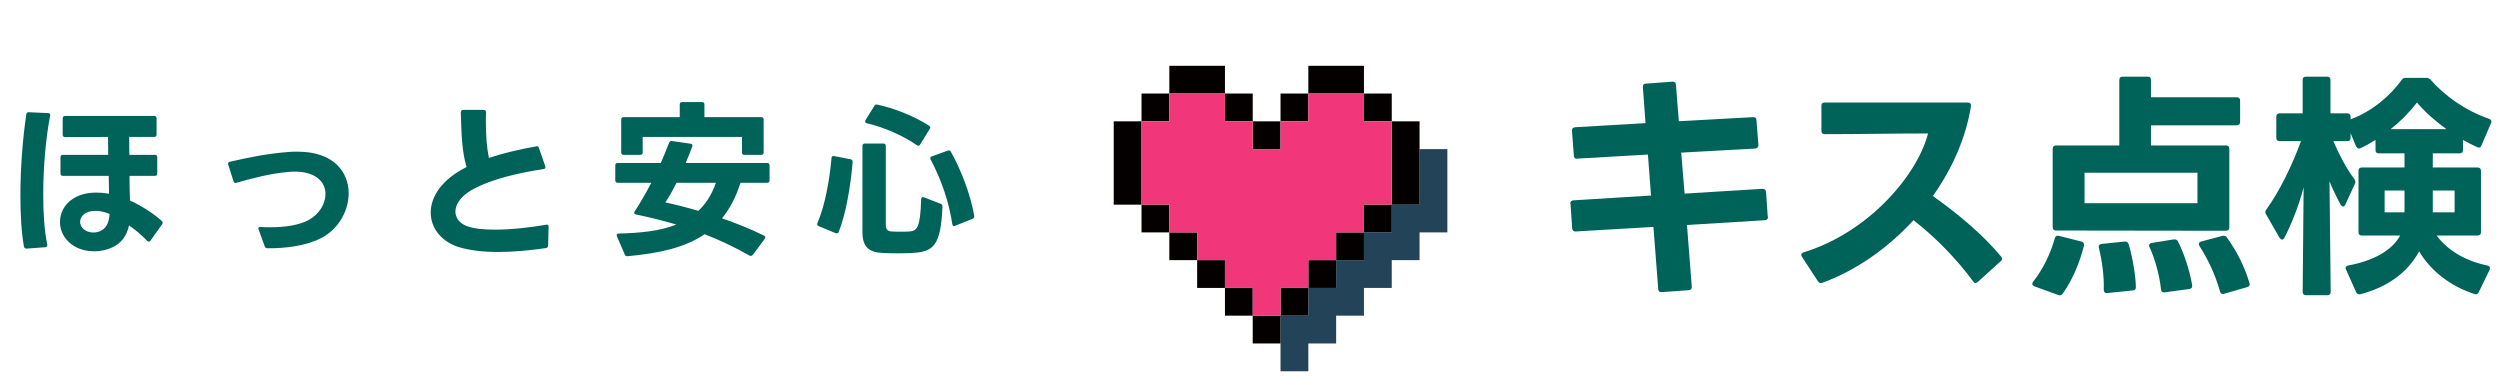
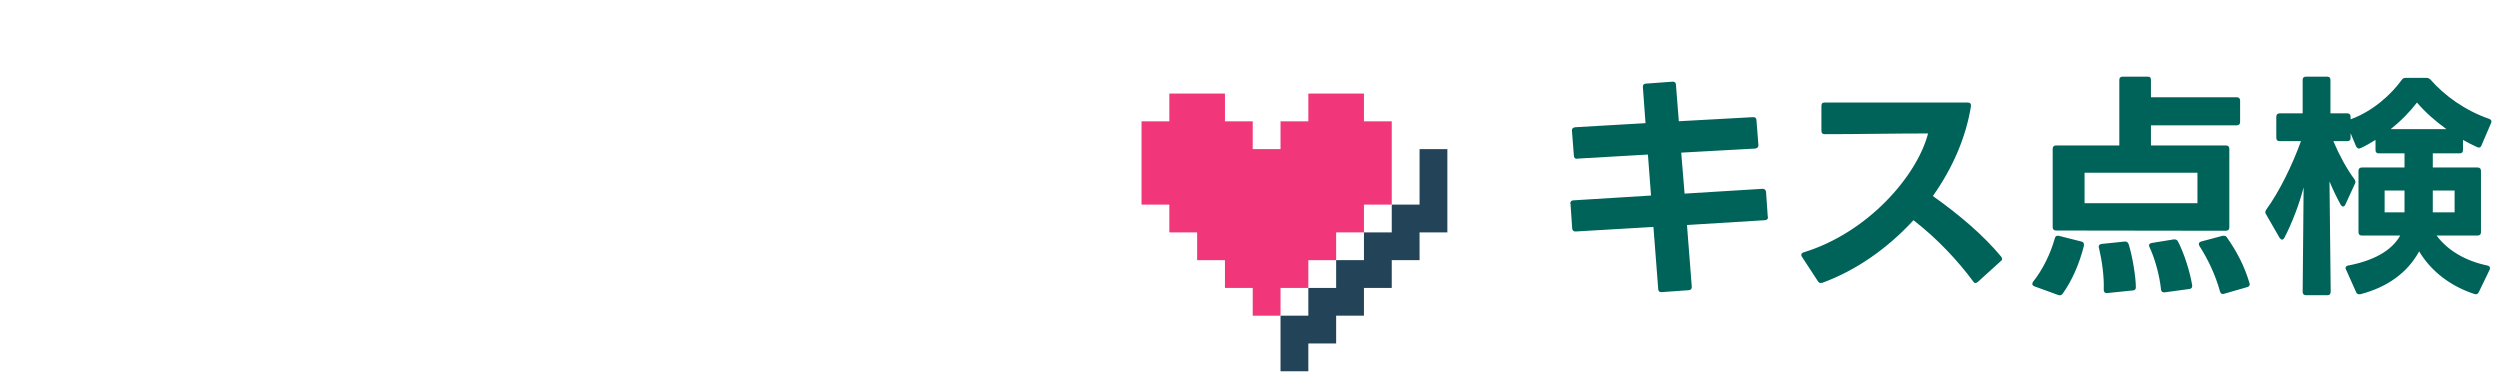
<svg xmlns="http://www.w3.org/2000/svg" width="532" height="82" viewBox="0 0 532 82" fill="none">
-   <path d="M23.888 52.648C22.736 53.188 21.404 53.476 20.036 53.476C17.984 53.476 15.968 52.828 14.564 51.424C13.34 50.236 12.764 48.724 12.764 47.248C12.764 45.412 13.628 43.612 15.284 42.46C16.688 41.452 18.452 40.984 20.504 40.984C21.368 40.984 22.268 41.056 23.204 41.236L23.132 37.42H13.376C13.052 37.42 12.872 37.24 12.872 36.916V33.46C12.872 33.1 13.052 32.956 13.376 32.956H23.024L22.988 29.14L13.844 29.176C13.52 29.176 13.34 28.996 13.34 28.672V25.18C13.34 24.856 13.52 24.676 13.844 24.676H32.816C33.14 24.676 33.32 24.856 33.32 25.18V28.636C33.32 28.96 33.14 29.14 32.816 29.14H27.488L27.524 32.956H32.96C33.32 32.956 33.464 33.1 33.464 33.46V36.916C33.464 37.24 33.32 37.42 32.96 37.42H27.56C27.56 39.256 27.596 41.056 27.668 42.676C30.044 43.756 32.6 45.376 34.4 46.996C34.544 47.14 34.616 47.248 34.616 47.392C34.616 47.5 34.58 47.608 34.508 47.716L32.024 51.208C31.916 51.352 31.772 51.424 31.664 51.424C31.556 51.424 31.412 51.388 31.304 51.244C30.152 50.02 28.82 48.904 27.452 47.968C26.984 50.2 25.796 51.784 23.888 52.648ZM4.34 41.632C4.34 35.728 4.844 29.356 5.6 24.316C5.636 23.992 5.816 23.848 6.14 23.884L10.244 24.064C10.604 24.064 10.748 24.28 10.676 24.604C9.74 29.32 9.2 35.62 9.2 41.416C9.2 45.448 9.452 49.192 10.064 52.072V52.216C10.064 52.468 9.92 52.612 9.632 52.612L5.672 52.9H5.6C5.348 52.9 5.168 52.756 5.096 52.468C4.556 49.48 4.34 45.664 4.34 41.632ZM17.048 47.212C17.048 47.716 17.264 48.22 17.624 48.58C18.2 49.192 19.028 49.48 19.856 49.48C20.54 49.48 21.224 49.3 21.764 48.94C22.772 48.292 23.24 47.068 23.312 45.52C22.268 45.088 21.224 44.872 20.288 44.872C19.352 44.872 18.488 45.088 17.876 45.592C17.3 46.06 17.048 46.636 17.048 47.212ZM56.916 52.828C56.628 52.828 56.448 52.684 56.34 52.432L55.044 48.868C55.008 48.796 54.972 48.724 54.972 48.652C54.972 48.4 55.152 48.292 55.44 48.292C56.124 48.328 56.808 48.364 57.456 48.364C60.768 48.364 63.648 47.896 65.628 46.852C67.896 45.628 69.264 43.396 69.264 41.308C69.264 38.788 67.32 36.52 62.676 36.52C62.244 36.52 61.812 36.556 61.344 36.592C57.312 36.952 53.46 37.996 50.328 38.896L50.112 38.932C49.896 38.932 49.752 38.788 49.68 38.536L48.564 35.044C48.528 34.972 48.528 34.9 48.528 34.864C48.528 34.648 48.636 34.504 48.888 34.432C52.74 33.532 57.096 32.632 61.812 32.308C62.316 32.272 62.82 32.272 63.324 32.272C70.956 32.272 74.196 36.556 74.196 41.128C74.196 44.836 72.072 48.688 68.472 50.596C65.124 52.36 60.732 52.864 56.916 52.828ZM116.64 52.252C116.64 52.54 116.496 52.72 116.172 52.792C112.68 53.296 109.224 53.62 106.02 53.62C102.816 53.62 99.9 53.296 97.488 52.54C93.852 51.352 91.656 48.472 91.656 45.232C91.656 41.92 93.924 38.212 99.288 35.548C98.316 32.38 98.172 28.456 98.064 23.92C98.064 23.596 98.244 23.38 98.568 23.38H102.924C103.248 23.38 103.428 23.596 103.428 23.92C103.392 24.568 103.392 25.216 103.392 25.792C103.392 29.068 103.608 31.552 104.04 33.604C107.064 32.596 110.592 31.768 114.084 31.156L114.228 31.12H114.264C114.48 31.12 114.624 31.264 114.696 31.516L116.028 35.368L116.064 35.584C116.064 35.8 115.92 35.944 115.668 35.98C110.34 36.772 104.976 38.104 101.52 39.832C98.208 41.38 96.912 43.36 96.912 45.016C96.912 46.384 97.812 47.5 99.18 48.04C100.656 48.652 102.852 48.868 105.336 48.868C108.972 48.868 113.112 48.364 116.208 47.824L116.352 47.788C116.604 47.788 116.748 47.968 116.748 48.292L116.64 52.252ZM136.764 32.452C136.764 32.776 136.584 32.956 136.26 32.956H132.696C132.372 32.956 132.192 32.776 132.192 32.452V25.432C132.192 25.108 132.372 24.928 132.696 24.928H144.648V22.228C144.648 21.904 144.828 21.724 145.152 21.724H149.4C149.724 21.724 149.904 21.904 149.904 22.228V24.928H162C162.324 24.928 162.504 25.108 162.504 25.432V32.452C162.504 32.776 162.324 32.956 162 32.956H158.4C158.076 32.956 157.896 32.776 157.896 32.452V29.14H136.764V32.452ZM131.436 38.896C131.112 38.896 130.932 38.716 130.932 38.392V35.188C130.932 34.864 131.112 34.684 131.436 34.684H140.616C141.228 33.28 141.804 31.876 142.38 30.4C142.488 30.112 142.704 29.968 142.992 30.004L146.952 30.58C147.312 30.616 147.456 30.868 147.312 31.192C146.88 32.38 146.412 33.532 145.908 34.684H163.26C163.584 34.684 163.764 34.864 163.764 35.188V38.392C163.764 38.716 163.584 38.896 163.26 38.896H157.572C156.6 41.992 155.268 44.476 153.648 46.456C156.672 47.5 159.696 48.724 162.576 50.128C162.756 50.2 162.864 50.344 162.864 50.488C162.864 50.596 162.792 50.74 162.72 50.848L160.2 54.232C160.092 54.376 159.948 54.448 159.804 54.448C159.696 54.448 159.588 54.448 159.48 54.376C156.312 52.576 153.18 51.1 149.94 49.84C145.728 52.72 140.22 53.908 133.56 54.52H133.452C133.236 54.52 133.056 54.412 132.948 54.16L131.292 50.308C131.256 50.2 131.22 50.128 131.22 50.056C131.22 49.84 131.4 49.696 131.688 49.696C136.152 49.588 140.4 49.192 143.928 47.788C141.192 46.96 138.312 46.276 135.324 45.628C135.072 45.592 134.964 45.448 134.964 45.304C134.964 45.196 135 45.088 135.072 44.98C136.332 43.036 137.484 41.02 138.6 38.896H131.436ZM143.964 38.896C143.172 40.516 142.344 41.92 141.588 43.072C143.82 43.54 146.16 44.152 148.608 44.872C150.192 43.396 151.452 41.452 152.352 38.896H143.964ZM184.464 26.224C184.212 26.188 184.104 26.044 184.104 25.864C184.104 25.792 184.104 25.684 184.176 25.576L186.048 22.552C186.192 22.3 186.408 22.192 186.696 22.264C190.26 23.02 194.4 24.64 197.676 26.728C197.856 26.836 197.964 26.98 197.964 27.124C197.964 27.196 197.928 27.304 197.856 27.412L195.804 30.76C195.696 30.94 195.588 31.012 195.444 31.012C195.336 31.012 195.228 30.976 195.12 30.904C192.132 28.816 188.028 27.052 184.464 26.224ZM187.956 53.836C184.968 53.728 183.528 52.612 183.528 49.408V31.048C183.528 30.724 183.708 30.544 184.032 30.544H187.992C188.316 30.544 188.496 30.724 188.496 31.048V47.896C188.496 48.868 188.928 49.192 189.756 49.264C190.296 49.3 190.908 49.3 191.556 49.3C192.24 49.3 192.888 49.3 193.464 49.264C195.12 49.156 195.84 48.544 196.02 42.424C196.02 42.028 196.272 41.848 196.632 41.992L200.16 43.36C200.448 43.468 200.556 43.648 200.556 43.972C200.196 52.324 198.684 53.584 194.04 53.836C193.212 53.872 192.096 53.908 191.016 53.908C189.9 53.908 188.82 53.872 187.956 53.836ZM202.644 47.68C201.96 43.036 200.34 38.284 198.036 33.928C198 33.82 197.964 33.712 197.964 33.64C197.964 33.46 198.072 33.352 198.288 33.28L201.672 32.056C201.744 32.02 201.852 32.02 201.924 32.02C202.104 32.02 202.248 32.092 202.356 32.308C204.444 36.016 206.496 41.236 207.324 45.952V46.06C207.324 46.276 207.216 46.456 206.964 46.564L203.256 48.04C203.184 48.076 203.076 48.112 203.004 48.112C202.824 48.112 202.68 47.932 202.644 47.68ZM174.204 48.112C173.916 47.968 173.808 47.752 173.952 47.464C175.572 43.756 176.58 38.032 176.94 33.64C176.976 33.316 177.156 33.136 177.48 33.208L181.008 33.892C181.332 33.964 181.476 34.18 181.44 34.54C181.008 39.58 180.036 45.412 178.488 49.336C178.38 49.624 178.128 49.732 177.84 49.624L174.204 48.112Z" fill="#00635A" />
  <path d="M376.176 46.097L376.227 46.199V46.25C376.227 46.607 375.972 46.862 375.513 46.862L358.989 47.882L360.009 60.989V61.091C360.009 61.499 359.754 61.754 359.346 61.754L353.634 62.162H353.532C353.124 62.162 352.869 61.958 352.869 61.499L351.849 48.29L335.325 49.259H335.274C334.815 49.259 334.611 49.055 334.56 48.596L334.203 43.343C334.152 43.343 334.152 43.292 334.152 43.292C334.152 42.884 334.407 42.629 334.866 42.629L351.339 41.609L350.676 32.888L335.631 33.755C335.631 33.806 335.58 33.806 335.58 33.806C335.172 33.806 334.917 33.551 334.917 33.092L334.509 27.839V27.788V27.737C334.509 27.329 334.764 27.125 335.223 27.074L350.166 26.207L349.605 18.557V18.455C349.605 18.047 349.809 17.792 350.268 17.792L355.878 17.384H355.98C356.388 17.384 356.643 17.588 356.643 18.047L357.255 25.799L373.014 24.932H373.116C373.524 24.932 373.779 25.136 373.779 25.595L374.187 30.848V30.899C374.187 31.307 373.932 31.562 373.524 31.613L357.765 32.48L358.479 41.201L375.054 40.181H375.105C375.513 40.181 375.768 40.436 375.819 40.844L376.176 46.097ZM387.445 60.224C387.19 60.224 386.986 60.071 386.833 59.816L383.467 54.665C383.365 54.512 383.314 54.359 383.314 54.257C383.314 54.002 383.467 53.798 383.824 53.696C397.492 49.514 407.947 37.427 410.293 28.4C403.051 28.4 395.554 28.553 388.312 28.553C387.802 28.553 387.598 28.298 387.598 27.839V22.535C387.598 22.025 387.802 21.821 388.312 21.821H418.759C419.218 21.821 419.473 22.076 419.422 22.586C418.351 29.318 415.444 35.897 411.313 41.711C417.127 45.842 422.125 50.126 425.848 54.614C425.95 54.767 426.052 54.92 426.052 55.073C426.052 55.277 425.95 55.43 425.746 55.583L420.85 60.02C420.697 60.122 420.544 60.224 420.391 60.224C420.187 60.224 420.034 60.122 419.881 59.867C416.668 55.532 412.231 50.738 407.182 46.862C401.725 52.829 394.942 57.572 387.802 60.173L387.445 60.224ZM437.527 49.055C437.068 49.055 436.813 48.8 436.813 48.341V31.664C436.813 31.205 437.068 30.95 437.527 30.95H450.991V17.027C450.991 16.517 451.246 16.313 451.705 16.313H457.009C457.519 16.313 457.723 16.517 457.723 17.027V20.699H475.981C476.44 20.699 476.695 20.954 476.695 21.413V25.952C476.695 26.411 476.44 26.666 475.981 26.666H457.723V30.95H473.686C474.145 30.95 474.4 31.205 474.4 31.664V48.392C474.4 48.851 474.145 49.106 473.686 49.106L437.527 49.055ZM432.631 59.969C434.722 57.368 436.405 53.849 437.272 50.687C437.374 50.279 437.68 50.075 438.088 50.177L442.933 51.401C443.392 51.503 443.545 51.86 443.443 52.37C442.474 56.195 440.893 59.765 438.955 62.468C438.7 62.825 438.394 62.927 437.986 62.774L432.937 60.938C432.631 60.836 432.478 60.632 432.478 60.428C432.478 60.275 432.529 60.122 432.631 59.969ZM443.596 43.241H467.617V36.764H443.596V43.241ZM446.656 52.727C446.605 52.676 446.605 52.574 446.605 52.523C446.605 52.166 446.809 51.962 447.217 51.911L452.113 51.401H452.266C452.623 51.401 452.827 51.605 452.98 51.962C453.847 54.767 454.51 59.051 454.51 61.142C454.51 61.55 454.306 61.805 453.847 61.805L448.39 62.366H448.288C447.88 62.366 447.676 62.111 447.676 61.652C447.778 58.847 447.319 55.583 446.656 52.727ZM457.417 52.574C457.315 52.472 457.315 52.319 457.315 52.217C457.315 51.962 457.519 51.758 457.876 51.707L462.568 50.942H462.772C463.078 50.942 463.333 51.095 463.486 51.401C464.812 54.002 465.985 57.674 466.495 60.683V60.887C466.495 61.244 466.291 61.448 465.883 61.499L460.63 62.213H460.477C460.12 62.213 459.916 62.009 459.865 61.601C459.559 58.694 458.641 55.226 457.417 52.574ZM468.025 52.319C467.923 52.166 467.923 52.013 467.923 51.911C467.923 51.656 468.076 51.503 468.382 51.401L472.972 50.177H473.227C473.533 50.177 473.737 50.279 473.89 50.534C476.032 53.543 477.664 56.756 478.684 60.224C478.735 60.326 478.735 60.428 478.735 60.479C478.735 60.785 478.582 60.989 478.225 61.091L473.278 62.519L473.023 62.57C472.717 62.57 472.513 62.366 472.411 62.009C471.442 58.49 469.861 55.175 468.025 52.319ZM502.603 50.126C502.144 50.126 501.889 49.871 501.889 49.412V36.356C501.889 35.897 502.144 35.642 502.603 35.642H511.681V32.633H506.224C505.765 32.633 505.51 32.429 505.51 31.919V29.777C504.439 30.44 503.368 31.052 502.348 31.511C502.195 31.562 502.093 31.613 501.991 31.613C501.736 31.613 501.532 31.409 501.379 31.154L500.206 28.349V29.318C500.206 29.828 499.951 30.032 499.492 30.032H496.534C497.809 33.041 499.39 35.948 501.022 38.141C501.175 38.345 501.226 38.498 501.226 38.702C501.226 38.855 501.226 38.957 501.124 39.11L499.084 43.547C498.982 43.802 498.778 43.955 498.625 43.955C498.421 43.955 498.268 43.802 498.115 43.598C497.248 42.017 496.432 40.334 495.718 38.6L495.973 62.111C495.973 62.57 495.718 62.825 495.259 62.825H490.72C490.261 62.825 490.006 62.57 490.006 62.111L490.21 39.875C489.241 43.598 487.711 47.525 486.13 50.585C485.977 50.84 485.824 50.993 485.62 50.993C485.467 50.993 485.263 50.84 485.11 50.636L482.203 45.587C482.101 45.434 482.05 45.281 482.05 45.128C482.05 44.975 482.152 44.822 482.254 44.618C485.059 40.742 487.762 35.234 489.649 30.032H485.11C484.651 30.032 484.396 29.828 484.396 29.318V24.83C484.396 24.371 484.651 24.116 485.11 24.116H490.006V17.027C490.006 16.517 490.261 16.313 490.72 16.313H495.208C495.667 16.313 495.922 16.517 495.922 17.027V24.116H499.492C499.951 24.116 500.206 24.371 500.206 24.83V25.391C504.949 23.657 508.774 20.189 511.069 17.027C511.273 16.721 511.528 16.568 511.936 16.568H516.322C516.73 16.568 516.985 16.721 517.24 16.976C520.198 20.342 524.533 23.504 529.684 25.289C530.143 25.442 530.296 25.799 530.092 26.207L528.052 30.95C527.899 31.409 527.542 31.511 527.134 31.307C526.114 30.848 525.145 30.338 524.125 29.777V31.919C524.125 32.429 523.87 32.633 523.411 32.633H517.699V35.642H527.236C527.695 35.642 527.95 35.897 527.95 36.356V49.412C527.95 49.871 527.695 50.126 527.236 50.126H518.515C520.912 53.39 524.839 55.583 529.327 56.501C529.786 56.603 529.99 56.96 529.786 57.419L527.491 62.162C527.287 62.57 526.981 62.723 526.573 62.57C521.575 60.938 517.393 57.827 514.792 53.492C512.293 58.082 507.958 61.142 502.246 62.621H502.042C501.736 62.621 501.481 62.468 501.379 62.162L499.237 57.368C499.135 57.266 499.135 57.164 499.135 57.062C499.135 56.756 499.339 56.552 499.696 56.501C505.051 55.481 508.927 53.39 510.763 50.126H502.603ZM507.448 45.179H511.681V43.598V40.538H507.448V45.179ZM520.606 27.482C518.26 25.799 516.067 23.861 514.333 21.821C512.854 23.759 510.916 25.748 508.723 27.482H520.606ZM517.699 45.179H522.34V40.538H517.699V43.598V45.179Z" fill="#00635A" />
  <g clip-path="url(#clip0_4048_20)">
    <path d="M302.083 31.729V43.541H296.165V49.451H290.248V55.361H284.331V61.271H278.414V67.18H272.496V79H278.414V73.09H284.331V67.18H290.248V61.271H296.165V55.361H302.083V49.451H308V31.729H302.083Z" fill="#224358" />
-     <path d="M266.579 31.729V25.82H272.496V31.729H266.579ZM278.414 19.91H272.496V25.82H278.414V19.91ZM290.248 19.91V14H278.414V19.91H290.248ZM296.165 25.82V19.91H290.248V25.82H296.165ZM296.165 25.82V43.549H302.083V25.82H296.165ZM290.248 49.451H296.165V43.541H290.248V49.451ZM284.331 55.361H290.248V49.451H284.331V55.361ZM278.414 61.271H284.331V55.361H278.414V61.271ZM272.496 67.18H278.414V61.271H272.496V67.18ZM266.579 25.82V19.91H260.662V25.82H266.579ZM260.669 19.91V14H248.835V19.91H260.669ZM248.835 19.91H242.917V25.82H248.835V19.91ZM242.917 25.82H237V43.549H242.917V25.82ZM242.917 43.541V49.451H248.835V43.541H242.917ZM248.835 49.451V55.361H254.752V49.451H248.835ZM254.752 55.361V61.271H260.669V55.361H254.752ZM260.669 61.271V67.18H266.586V61.271H260.669ZM266.579 73.09H272.496V67.18H266.579V73.09Z" fill="#040000" />
    <path d="M296.165 25.819V43.541H290.248V49.451H284.331V55.361H278.414V61.271H272.496V67.18H266.579V61.271H260.669V55.361H254.752V49.451H248.835V43.541H242.917V25.819H248.835V19.91H260.669V25.819H266.579V31.729H272.496V25.819H278.414V19.91H290.248V25.819H296.165Z" fill="#F1377A" />
  </g>
  <defs>
    <clipPath id="clip0_4048_20">
      <rect width="71" height="65" fill="white" transform="translate(237 14)" />
    </clipPath>
  </defs>
</svg>